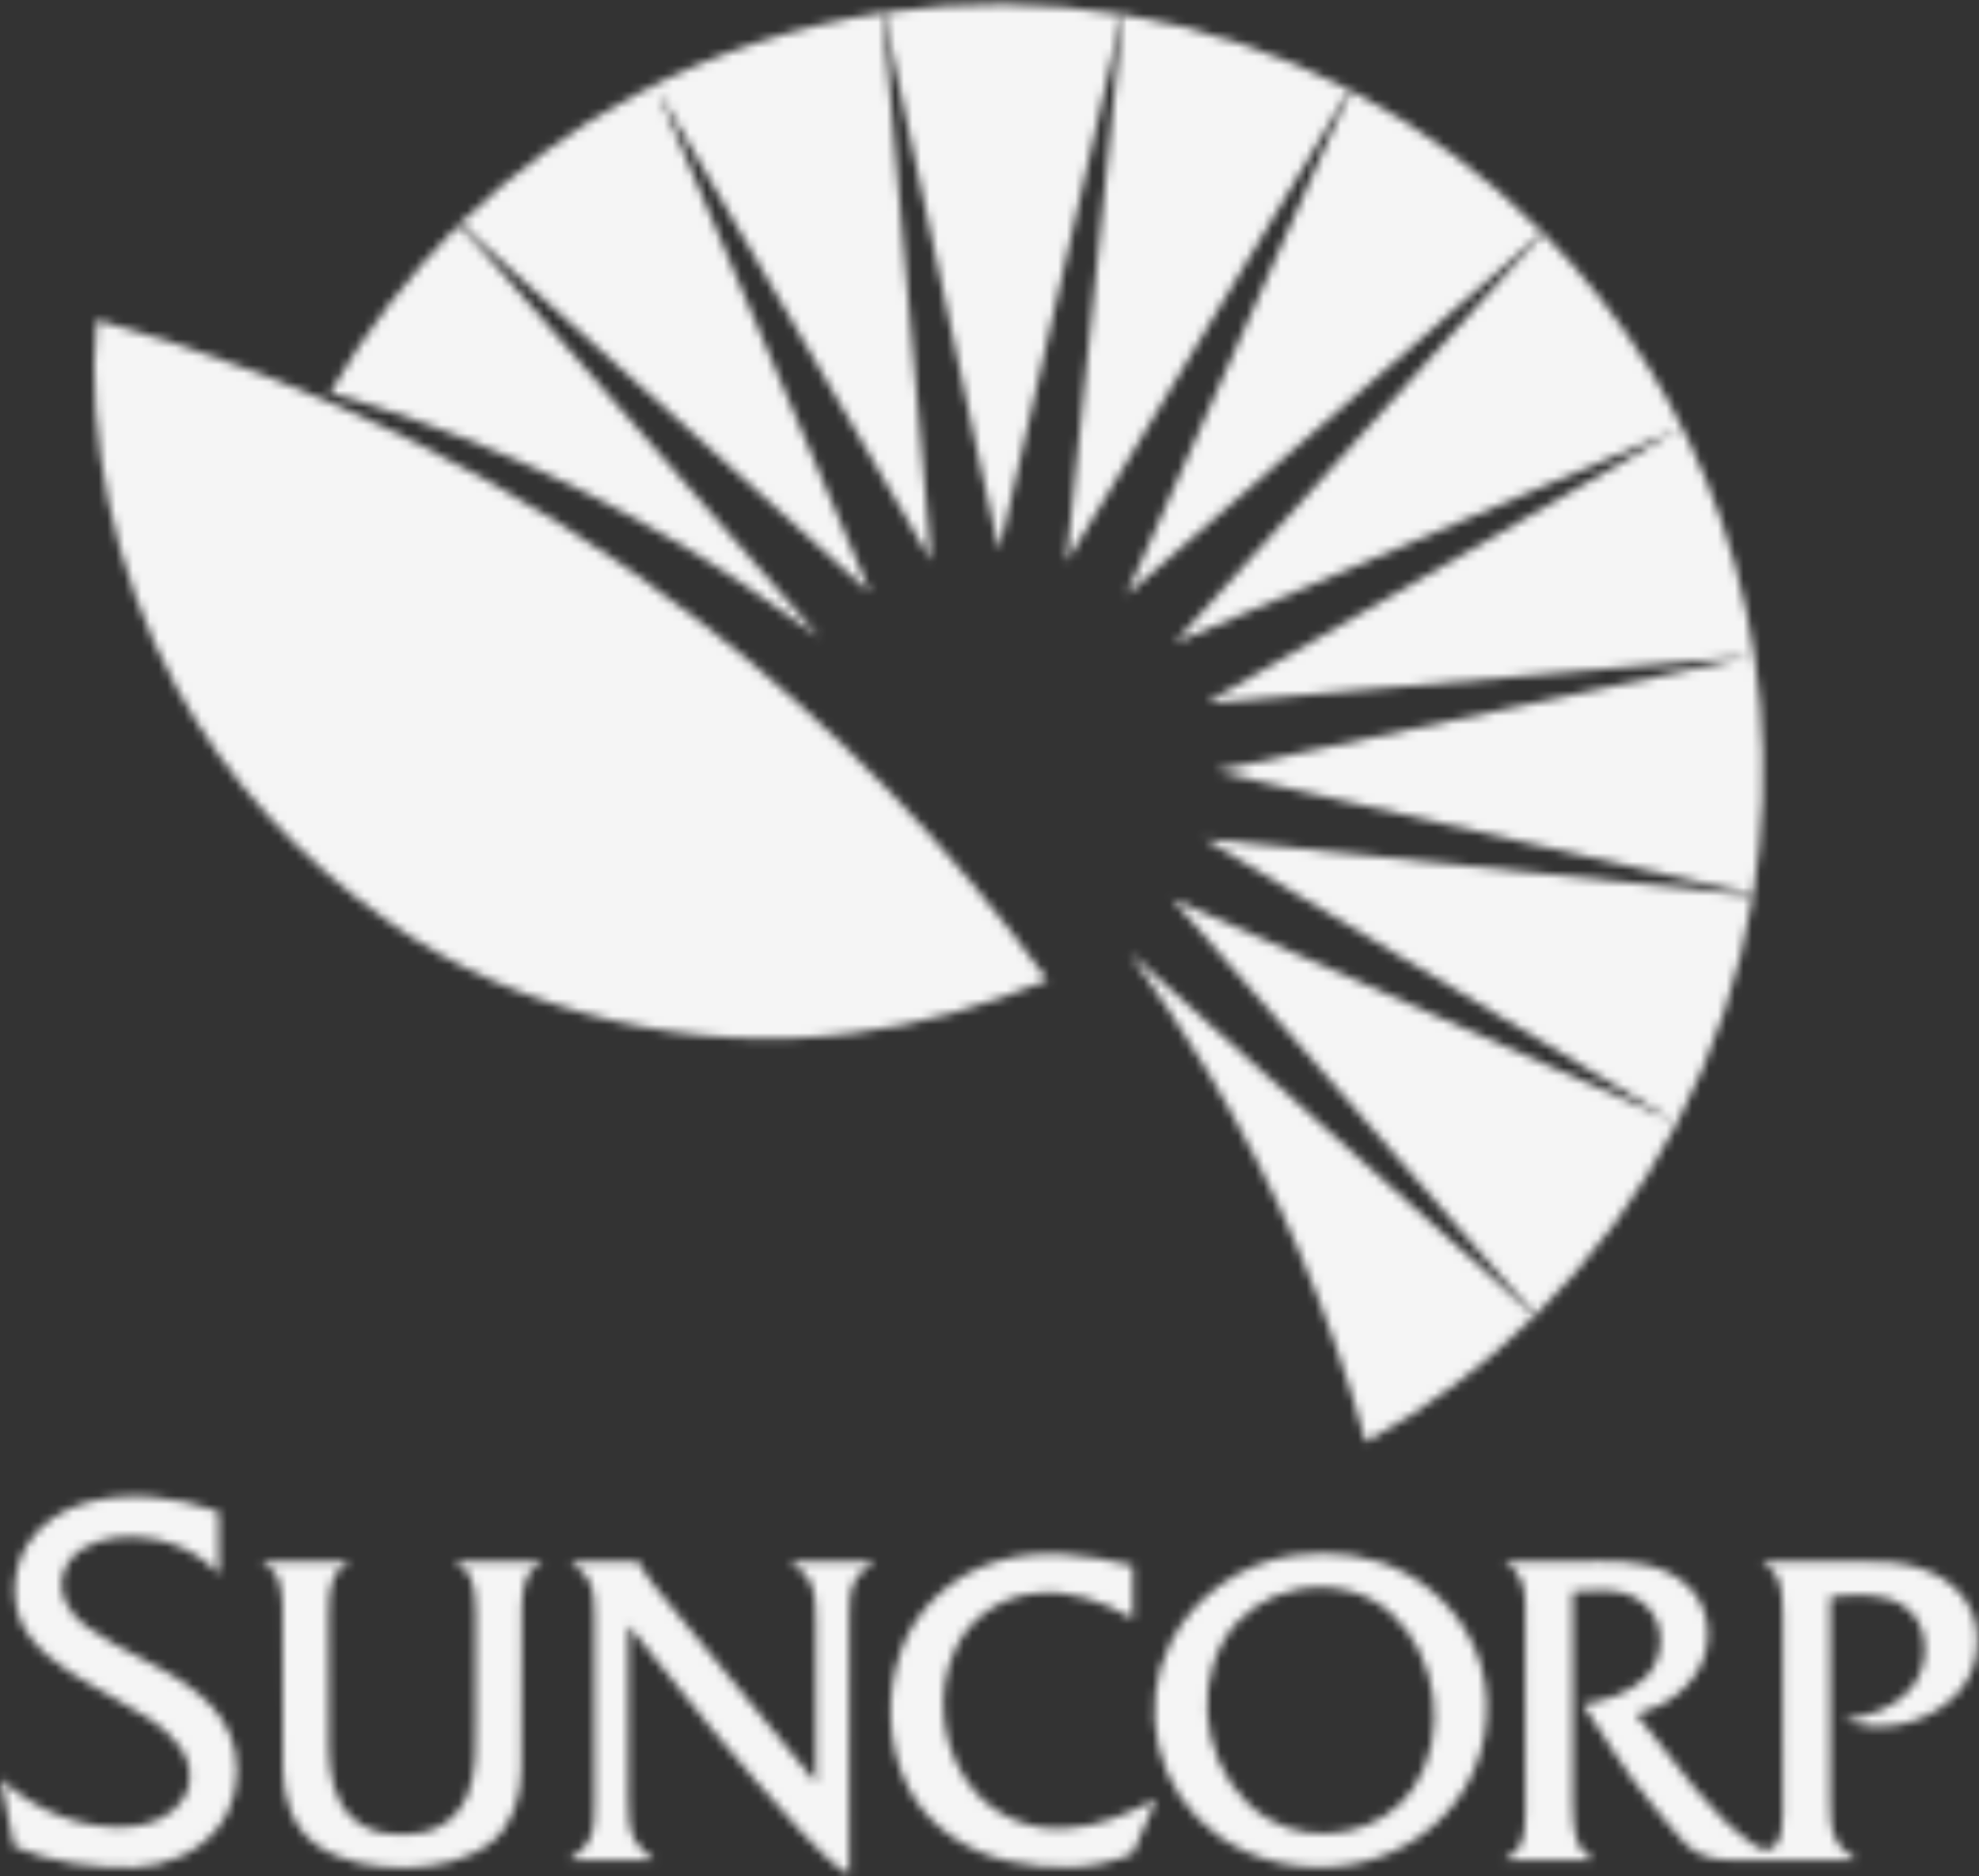
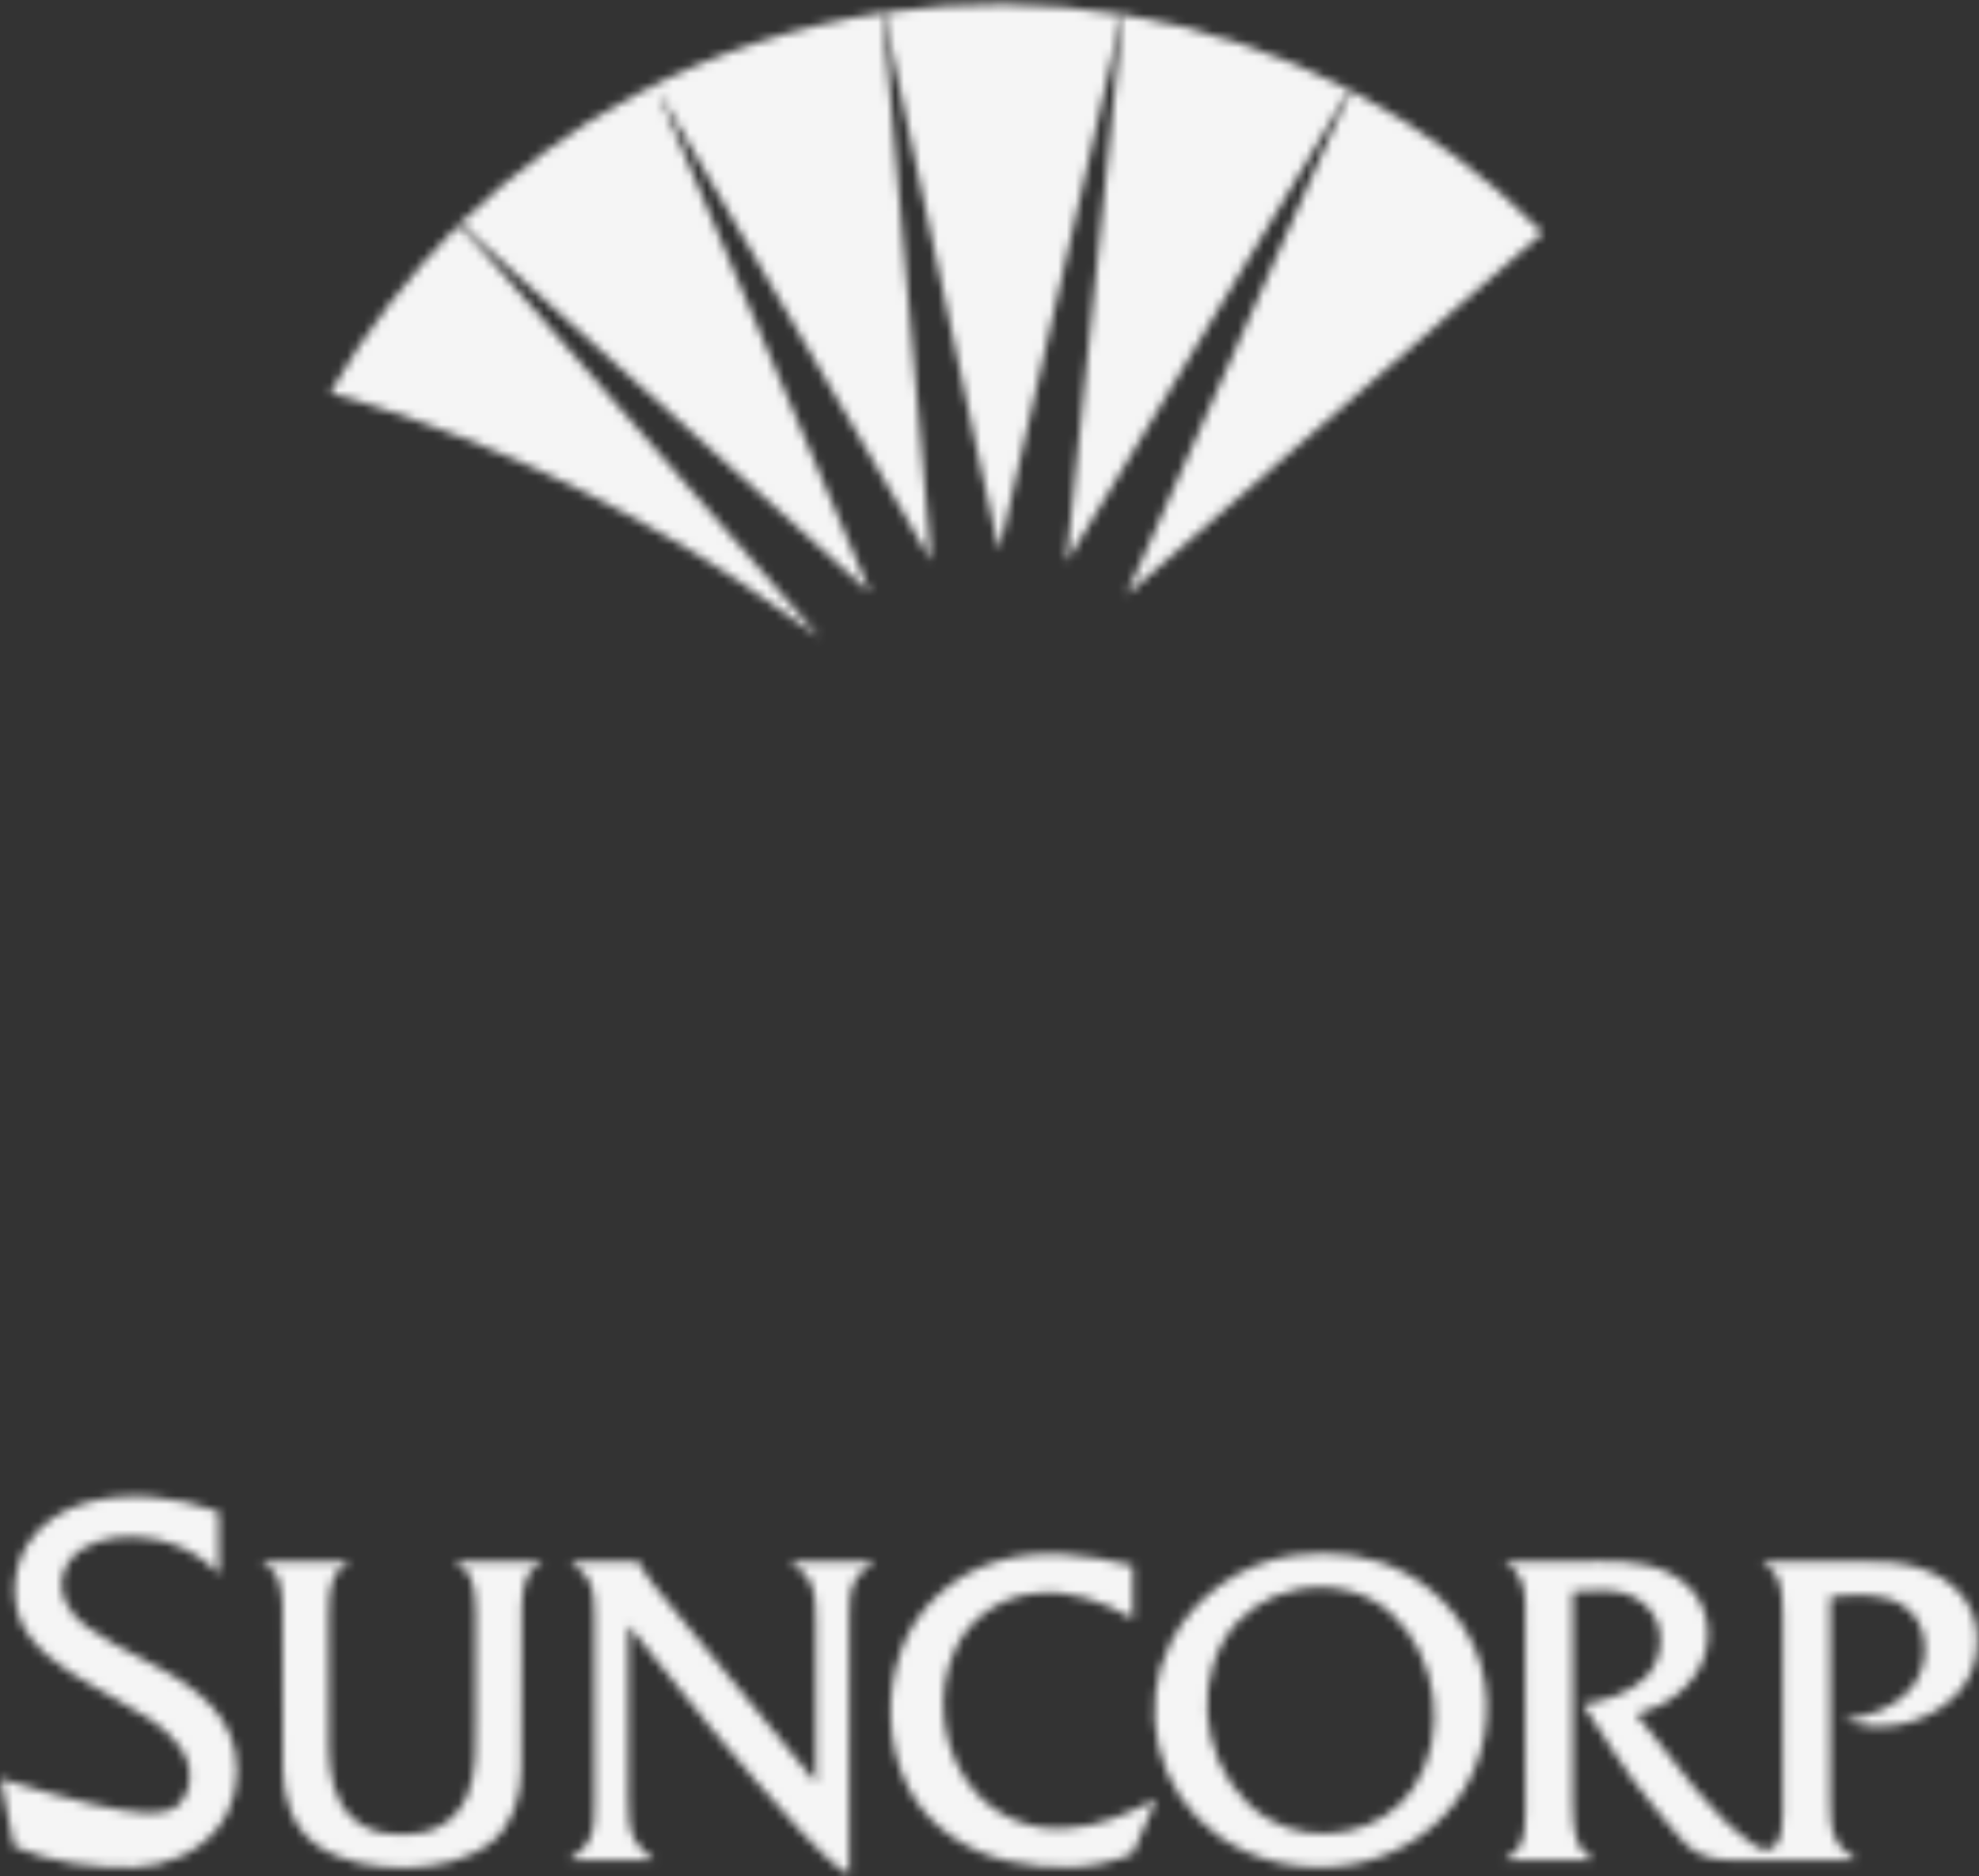
<svg xmlns="http://www.w3.org/2000/svg" xmlns:xlink="http://www.w3.org/1999/xlink" width="231px" height="219px" viewBox="0 0 231 219" version="1.1">
  <rect x="0" y="0" width="231" height="219" fill="#333333" stroke="none" />
  <title>Group 46</title>
  <desc>Created with Sketch.</desc>
  <defs>
    <path d="M0.225,1.378 C9.41,0.013 18.82,0.066 27.977,1.617 C23.262,22.492 18.43,43.342 13.63,64.2 C11.93,57.035 10.524,49.793 8.939,42.597 C6.388,30.677 3.841,18.756 1.29,6.836 C0.914,5.021 0.464,3.217 0.225,1.378 Z" id="path-1" />
    <path d="M21.447,9.832 C30.372,5.052 40.137,1.887 50.141,0.378 C50.155,1.707 50.278,3.03 50.404,4.352 C52.073,23.215 53.746,42.079 55.415,60.942 C55.517,62.089 55.643,63.235 55.672,64.389 C45.875,47.703 36.258,30.904 26.528,14.176 C25.572,12.593 24.736,10.933 23.703,9.399 C31.915,29.012 40.323,48.543 48.588,68.131 C32.877,54.059 17.22,39.919 1.523,25.829 C1.46,25.692 1.337,25.417 1.274,25.28 C1.13,25.206 0.842,25.055 0.698,24.978 C6.907,19.044 13.832,13.824 21.447,9.832 Z" id="path-3" />
    <path d="M7.051,0.582 C16.268,2.143 25.242,5.112 33.549,9.406 C25.892,22.22 18.204,35.016 10.533,47.822 C7.167,53.376 3.91,59.004 0.473,64.516 C2.596,43.197 4.872,21.893 7.051,0.582 Z" id="path-5" />
    <path d="M26.616,0.435 C34.894,4.803 42.505,10.427 49.087,17.089 C32.828,31.116 16.7,45.294 0.483,59.367 C9.191,39.723 17.835,20.047 26.616,0.435 Z" id="path-7" />
    <path d="M15.406,0.259 C15.94,0.621 16.485,0.991 16.906,1.494 C30.477,17.121 44.096,32.709 57.653,48.347 C51.901,44.162 46.026,40.124 39.852,36.575 C27.501,29.389 14.264,23.73 0.539,19.766 C4.59,12.629 9.675,6.119 15.406,0.259 Z" id="path-9" />
-     <path d="M43.087,0.089 C52.423,9.572 59.63,21.143 63.938,33.742 C68.748,47.685 69.978,62.813 67.638,77.368 C50.877,73.629 34.165,69.682 17.422,65.862 C13.24,64.864 9.02,64.005 4.86,62.915 C22.33,59.208 39.791,55.469 57.254,51.748 C60.61,50.991 64.001,50.39 67.332,49.539 C46.189,51.346 25.054,53.281 3.907,55.029 C4.575,54.463 5.359,54.062 6.118,53.633 C19.551,45.856 32.984,38.083 46.418,30.31 C50.585,27.851 54.837,25.53 58.952,22.987 C39.309,31.263 19.723,39.68 0.091,47.984 C14.4,31.998 28.733,16.036 43.087,0.089 Z" id="path-11" />
    <path d="M4.556,0.843 C25.917,3.017 47.274,5.211 68.627,7.452 C65.612,25.956 56.529,43.377 43.173,56.511 C29.072,40.275 14.936,24.075 0.814,7.856 C20.421,16.516 39.993,25.253 59.604,33.902 C41.272,22.854 22.877,11.912 4.556,0.843 Z" id="path-13" />
-     <path d="M0.849,0.149 C16.657,14.229 32.403,28.382 48.173,42.511 C42.315,48.311 35.646,53.299 28.418,57.263 C24.233,42.103 18.014,27.503 9.95,14 C7.156,9.227 3.983,4.693 0.849,0.149 Z" id="path-15" />
    <path d="M2.628,21.354 C1.24,14.429 0.572,7.296 1.272,0.247 C26.888,7.32 51.108,19.434 72.086,35.768 C87.368,47.618 100.924,61.676 112.281,77.335 C105.003,80.336 97.385,82.58 89.557,83.533 C80.168,84.75 70.568,84.191 61.358,82.028 C51.987,79.78 42.904,75.995 35.075,70.319 C25.036,63.245 16.462,53.995 10.583,43.175 C6.887,36.341 4.202,28.962 2.628,21.354 Z" id="path-17" />
-     <path d="M9.996,1.346 C15.102,-0.068 20.594,0.629 25.527,2.388 C25.548,4.822 25.513,7.252 25.545,9.686 C22.537,6.383 17.836,4.902 13.454,5.434 C10.966,5.715 8.18,6.971 7.389,9.552 C6.616,11.997 8.169,14.445 10.116,15.82 C14.273,18.838 19.343,20.41 23.293,23.752 C25.359,25.426 26.961,27.765 27.449,30.406 C28.078,33.54 27.362,36.966 25.302,39.442 C22.962,42.326 19.231,43.783 15.583,43.916 C10.843,43.994 6.019,43.382 1.637,41.486 C1.099,38.841 0.544,36.199 0.042,33.547 C4.093,37.311 9.641,39.593 15.211,39.157 C17.583,38.967 20.077,37.972 21.406,35.897 C22.618,34.085 22.309,31.581 21.037,29.889 C19.132,27.227 16.117,25.742 13.348,24.167 C9.817,22.113 5.941,20.284 3.429,16.932 C1.145,13.903 1.226,9.531 3.109,6.33 C4.599,3.805 7.227,2.145 9.996,1.346 Z" id="path-19" />
+     <path d="M9.996,1.346 C15.102,-0.068 20.594,0.629 25.527,2.388 C25.548,4.822 25.513,7.252 25.545,9.686 C22.537,6.383 17.836,4.902 13.454,5.434 C10.966,5.715 8.18,6.971 7.389,9.552 C6.616,11.997 8.169,14.445 10.116,15.82 C14.273,18.838 19.343,20.41 23.293,23.752 C25.359,25.426 26.961,27.765 27.449,30.406 C28.078,33.54 27.362,36.966 25.302,39.442 C22.962,42.326 19.231,43.783 15.583,43.916 C10.843,43.994 6.019,43.382 1.637,41.486 C1.099,38.841 0.544,36.199 0.042,33.547 C17.583,38.967 20.077,37.972 21.406,35.897 C22.618,34.085 22.309,31.581 21.037,29.889 C19.132,27.227 16.117,25.742 13.348,24.167 C9.817,22.113 5.941,20.284 3.429,16.932 C1.145,13.903 1.226,9.531 3.109,6.33 C4.599,3.805 7.227,2.145 9.996,1.346 Z" id="path-19" />
    <path d="M17.017,0.484 C21.493,-0.131 26.23,0.41 30.215,2.64 C34.319,4.898 37.537,8.778 38.859,13.291 C40.471,18.732 39.294,24.905 35.812,29.382 C32.783,33.364 28.113,35.974 23.183,36.666 C17.98,37.43 12.431,36.297 8.148,33.188 C4.715,30.733 2.213,27.019 1.254,22.903 C0.266,18.806 0.709,14.353 2.663,10.603 C5.435,5.162 10.991,1.321 17.017,0.484 Z M17.294,4.501 C13.791,5.162 10.593,7.357 8.822,10.47 C4.88,17.307 7.199,27.103 13.991,31.225 C19.441,34.524 27.365,33.033 30.963,27.676 C35.123,21.472 33.862,12.288 28.394,7.265 C25.446,4.55 21.156,3.699 17.294,4.501 Z" id="path-21" />
    <path d="M13.047,1.293 C18.311,-0.434 23.968,0.396 29.232,1.691 C29.239,3.755 29.239,5.82 29.232,7.888 C25.855,5.883 21.944,4.466 17.966,4.905 C14.041,5.229 10.341,7.645 8.606,11.208 C5.977,16.593 6.87,23.575 10.837,28.084 C13.458,31.095 17.538,32.674 21.501,32.34 C25.236,32.175 28.691,30.61 31.973,28.957 C31.091,31.095 30.124,33.198 29.2,35.316 C24.688,37.31 19.526,37.226 14.786,36.199 C9.885,35.122 5.267,32.105 2.98,27.543 C0.545,22.685 0.341,16.801 2.13,11.697 C3.869,6.755 8.057,2.83 13.047,1.293 Z" id="path-23" />
    <path d="M0.535,0.209 C3.964,0.149 7.394,0.152 10.823,0.209 C10.099,0.75 9.256,1.271 8.929,2.168 C8.381,3.575 8.367,5.108 8.367,6.596 C8.391,11.756 8.353,16.916 8.388,22.072 C8.451,24.868 8.901,27.964 11.002,30.007 C13.146,32.128 16.438,32.36 19.26,31.864 C21.586,31.456 23.603,29.8 24.502,27.622 C25.711,24.756 25.493,21.576 25.518,18.537 C25.521,14.433 25.532,10.331 25.532,6.23 C25.5,4.823 25.462,3.357 24.889,2.048 C24.541,1.211 23.736,0.733 23.048,0.209 C26.467,0.149 29.889,0.149 33.308,0.209 C32.588,0.775 31.744,1.313 31.428,2.228 C30.708,4.183 30.929,6.315 30.894,8.358 C30.869,13.747 30.947,19.135 30.848,24.524 C30.813,27.619 29.864,30.925 27.387,32.951 C24.622,35.132 20.996,35.828 17.556,35.948 C13.82,36.001 9.85,35.41 6.761,33.162 C4.101,31.175 3.054,27.739 3.012,24.534 C2.913,19.135 2.998,13.736 2.977,8.337 C2.945,6.329 3.159,4.247 2.488,2.312 C2.186,1.341 1.29,0.793 0.535,0.209 Z" id="path-25" />
    <path d="M0.593,0.205 C3.222,0.142 5.854,0.177 8.485,0.184 C9.603,2.319 11.268,4.078 12.765,5.945 C18.25,12.628 23.736,19.315 29.224,25.997 C29.228,19.754 29.224,13.515 29.224,7.275 C29.185,5.671 29.287,3.958 28.504,2.498 C27.994,1.514 27.031,0.909 26.213,0.216 C29.491,0.149 32.777,0.138 36.055,0.219 C35.285,0.884 34.365,1.433 33.852,2.344 C33.096,3.617 33.17,5.154 33.135,6.582 C33.117,16.648 33.153,26.711 33.121,36.778 C30.921,35.459 29.224,33.493 27.453,31.674 C20.394,23.982 13.784,15.889 7.343,7.676 C7.343,14.461 7.34,21.246 7.347,28.03 C7.379,29.691 7.315,31.481 8.229,32.948 C8.746,33.809 9.624,34.351 10.323,35.054 C7.041,35.093 3.759,35.107 0.477,35.047 C1.282,34.312 2.277,33.718 2.768,32.705 C3.454,31.379 3.352,29.835 3.387,28.393 C3.39,21.122 3.397,13.852 3.387,6.582 C3.355,5.157 3.405,3.635 2.681,2.354 C2.203,1.45 1.303,0.902 0.593,0.205 Z" id="path-27" />
    <path d="M0.61,0.209 C4.306,0.131 8.003,0.188 11.7,0.163 C15.178,0.11 19.019,0.42 21.753,2.829 C24.188,4.873 24.954,8.464 23.9,11.415 C22.698,14.844 19.433,17.183 15.993,18.013 C18.344,20.975 20.688,23.94 23.032,26.905 C24.961,29.3 27.185,31.477 29.701,33.257 C30.411,33.767 31.5,34.217 32.196,33.422 C33.032,32.417 33.029,31.01 33.092,29.772 C33.109,22.044 33.092,14.313 33.102,6.586 C33.088,5.14 33.064,3.656 32.554,2.287 C32.238,1.362 31.395,0.807 30.688,0.209 C34.308,0.128 37.934,0.195 41.557,0.17 C44.389,0.166 47.319,0.177 49.983,1.281 C52.179,2.143 54.168,3.751 55.123,5.952 C56.599,9.301 55.745,13.49 53.093,16.005 C49.789,19.202 44.543,20.401 40.239,18.689 C43.004,18.298 45.882,17.45 47.811,15.301 C50.415,12.614 50.44,7.338 47.049,5.284 C44.529,3.744 41.441,4.078 38.64,4.327 C38.623,12.234 38.633,20.141 38.633,28.048 C38.672,29.62 38.57,31.302 39.343,32.733 C39.842,33.739 40.829,34.333 41.658,35.037 C36.936,35.128 32.213,35.062 27.494,35.072 C25.435,35.104 23.2,34.724 21.724,33.162 C20.192,31.502 18.797,29.722 17.364,27.981 C14.507,24.506 12.248,20.605 9.753,16.874 C12.307,16.452 14.946,15.695 16.896,13.901 C18.966,12.041 19.441,8.65 17.933,6.308 C16.886,4.693 15.006,3.754 13.116,3.631 C11.601,3.533 10.087,3.68 8.576,3.712 C8.572,11.939 8.576,20.166 8.572,28.396 C8.59,29.947 8.629,31.548 9.184,33.021 C9.507,33.929 10.34,34.471 11.05,35.062 C7.574,35.086 4.099,35.1 0.627,35.054 C1.288,34.485 2.139,34.045 2.497,33.204 C3.003,32.023 3.042,30.707 3.056,29.444 C3.031,21.358 3.073,13.268 3.034,5.182 C3.073,3.234 2.43,1.176 0.61,0.209 Z" id="path-29" />
  </defs>
  <g id="Page-1" stroke="none" stroke-width="1" fill="none" fill-rule="evenodd">
    <g id="Desktop-HD" transform="translate(-624, -287)">
      <g id="Group-46" transform="translate(624, 287)">
        <g id="Group-3" transform="translate(103, 0.074)">
          <mask id="mask-2" fill="white">
            <use xlink:href="#path-1" />
          </mask>
          <g id="Clip-2" />
          <polygon id="Fill-1" fill-opacity="0.947" fill="#FFFFFF" mask="url(#mask-2)" points="-13.83 78.255 42.033 78.255 42.033 -13.654 -13.83 -13.654" />
        </g>
        <g id="Group-6" transform="translate(53, 1.074)">
          <mask id="mask-4" fill="white">
            <use xlink:href="#path-3" />
          </mask>
          <g id="Clip-5" />
          <polygon id="Fill-4" fill-opacity="0.947" fill="#FFFFFF" mask="url(#mask-4)" points="-13.358 82.186 69.727 82.186 69.727 -13.678 -13.358 -13.678" />
        </g>
        <g id="Group-9" transform="translate(124, 1.074)">
          <mask id="mask-6" fill="white">
            <use xlink:href="#path-5" />
          </mask>
          <g id="Clip-8" />
          <polygon id="Fill-7" fill-opacity="0.947" fill="#FFFFFF" mask="url(#mask-6)" points="-13.582 78.571 47.604 78.571 47.604 -13.474 -13.582 -13.474" />
        </g>
        <g id="Group-12" transform="translate(131, 10.074)">
          <mask id="mask-8" fill="white">
            <use xlink:href="#path-7" />
          </mask>
          <g id="Clip-11" />
          <polygon id="Fill-10" fill-opacity="0.947" fill="#FFFFFF" mask="url(#mask-8)" points="-13.572 73.422 63.142 73.422 63.142 -13.621 -13.572 -13.621" />
        </g>
        <g id="Group-15" transform="translate(38, 26.074)">
          <mask id="mask-10" fill="white">
            <use xlink:href="#path-9" />
          </mask>
          <g id="Clip-14" />
          <polygon id="Fill-13" fill-opacity="0.947" fill="#FFFFFF" mask="url(#mask-10)" points="-13.516 62.403 71.708 62.403 71.708 -13.796 -13.516 -13.796" />
        </g>
        <g id="Group-18" transform="translate(137, 27.074)">
          <mask id="mask-12" fill="white">
            <use xlink:href="#path-11" />
          </mask>
          <g id="Clip-17" />
-           <polygon id="Fill-16" fill-opacity="0.947" fill="#FFFFFF" mask="url(#mask-12)" points="-13.964 91.423 82.843 91.423 82.843 -13.966 -13.964 -13.966" />
        </g>
        <g id="Group-21" transform="translate(136, 97.074)">
          <mask id="mask-14" fill="white">
            <use xlink:href="#path-13" />
          </mask>
          <g id="Clip-20" />
-           <polygon id="Fill-19" fill-opacity="0.947" fill="#FFFFFF" mask="url(#mask-14)" points="-13.242 70.566 82.682 70.566 82.682 -13.212 -13.242 -13.212" />
        </g>
        <g id="Group-24" transform="translate(131, 111.074)">
          <mask id="mask-16" fill="white">
            <use xlink:href="#path-15" />
          </mask>
          <g id="Clip-23" />
          <polygon id="Fill-22" fill-opacity="0.947" fill="#FFFFFF" mask="url(#mask-16)" points="-13.207 71.318 62.228 71.318 62.228 -13.906 -13.207 -13.906" />
        </g>
        <g id="Group-27" transform="translate(10, 37.074)">
          <mask id="mask-18" fill="white">
            <use xlink:href="#path-17" />
          </mask>
          <g id="Clip-26" />
-           <polygon id="Fill-25" fill-opacity="0.947" fill="#FFFFFF" mask="url(#mask-18)" points="-13.064 98.221 126.336 98.221 126.336 -13.808 -13.064 -13.808" />
        </g>
        <g id="Group-30" transform="translate(0, 174.074)">
          <mask id="mask-20" fill="white">
            <use xlink:href="#path-19" />
          </mask>
          <g id="Clip-29" />
          <polygon id="Fill-28" fill-opacity="0.947" fill="#FFFFFF" mask="url(#mask-20)" points="-14.014 57.978 41.725 57.978 41.725 -13.465 -14.014 -13.465" />
        </g>
        <g id="Group-33" transform="translate(134, 181.074)">
          <mask id="mask-22" fill="white">
            <use xlink:href="#path-21" />
          </mask>
          <g id="Clip-32" />
          <polygon id="Fill-31" fill-opacity="0.947" fill="#FFFFFF" mask="url(#mask-22)" points="-13.31 50.952 53.625 50.952 53.625 -13.808 -13.31 -13.808" />
        </g>
        <g id="Group-36" transform="translate(103, 181.074)">
          <mask id="mask-24" fill="white">
            <use xlink:href="#path-23" />
          </mask>
          <g id="Clip-35" />
          <polygon id="Fill-34" fill-opacity="0.947" fill="#FFFFFF" mask="url(#mask-24)" points="-13.109 50.966 46.028 50.966 46.028 -13.741 -13.109 -13.741" />
        </g>
        <g id="Group-39" transform="translate(30, 182.074)">
          <mask id="mask-26" fill="white">
            <use xlink:href="#path-25" />
          </mask>
          <g id="Clip-38" />
          <polygon id="Fill-37" fill-opacity="0.947" fill="#FFFFFF" mask="url(#mask-26)" points="-13.521 50.006 47.363 50.006 47.363 -13.892 -13.521 -13.892" />
        </g>
        <g id="Group-42" transform="translate(66, 182.074)">
          <mask id="mask-28" fill="white">
            <use xlink:href="#path-27" />
          </mask>
          <g id="Clip-41" />
          <polygon id="Fill-40" fill-opacity="0.947" fill="#FFFFFF" mask="url(#mask-28)" points="-13.578 50.833 50.11 50.833 50.11 -13.893 -13.578 -13.893" />
        </g>
        <g id="Group-45" transform="translate(175, 182.074)">
          <mask id="mask-30" fill="white">
            <use xlink:href="#path-29" />
          </mask>
          <g id="Clip-44" />
          <polygon id="Fill-43" fill-opacity="0.947" fill="#FFFFFF" mask="url(#mask-30)" points="-13.445 49.141 69.898 49.141 69.898 -13.898 -13.445 -13.898" />
        </g>
      </g>
    </g>
  </g>
</svg>